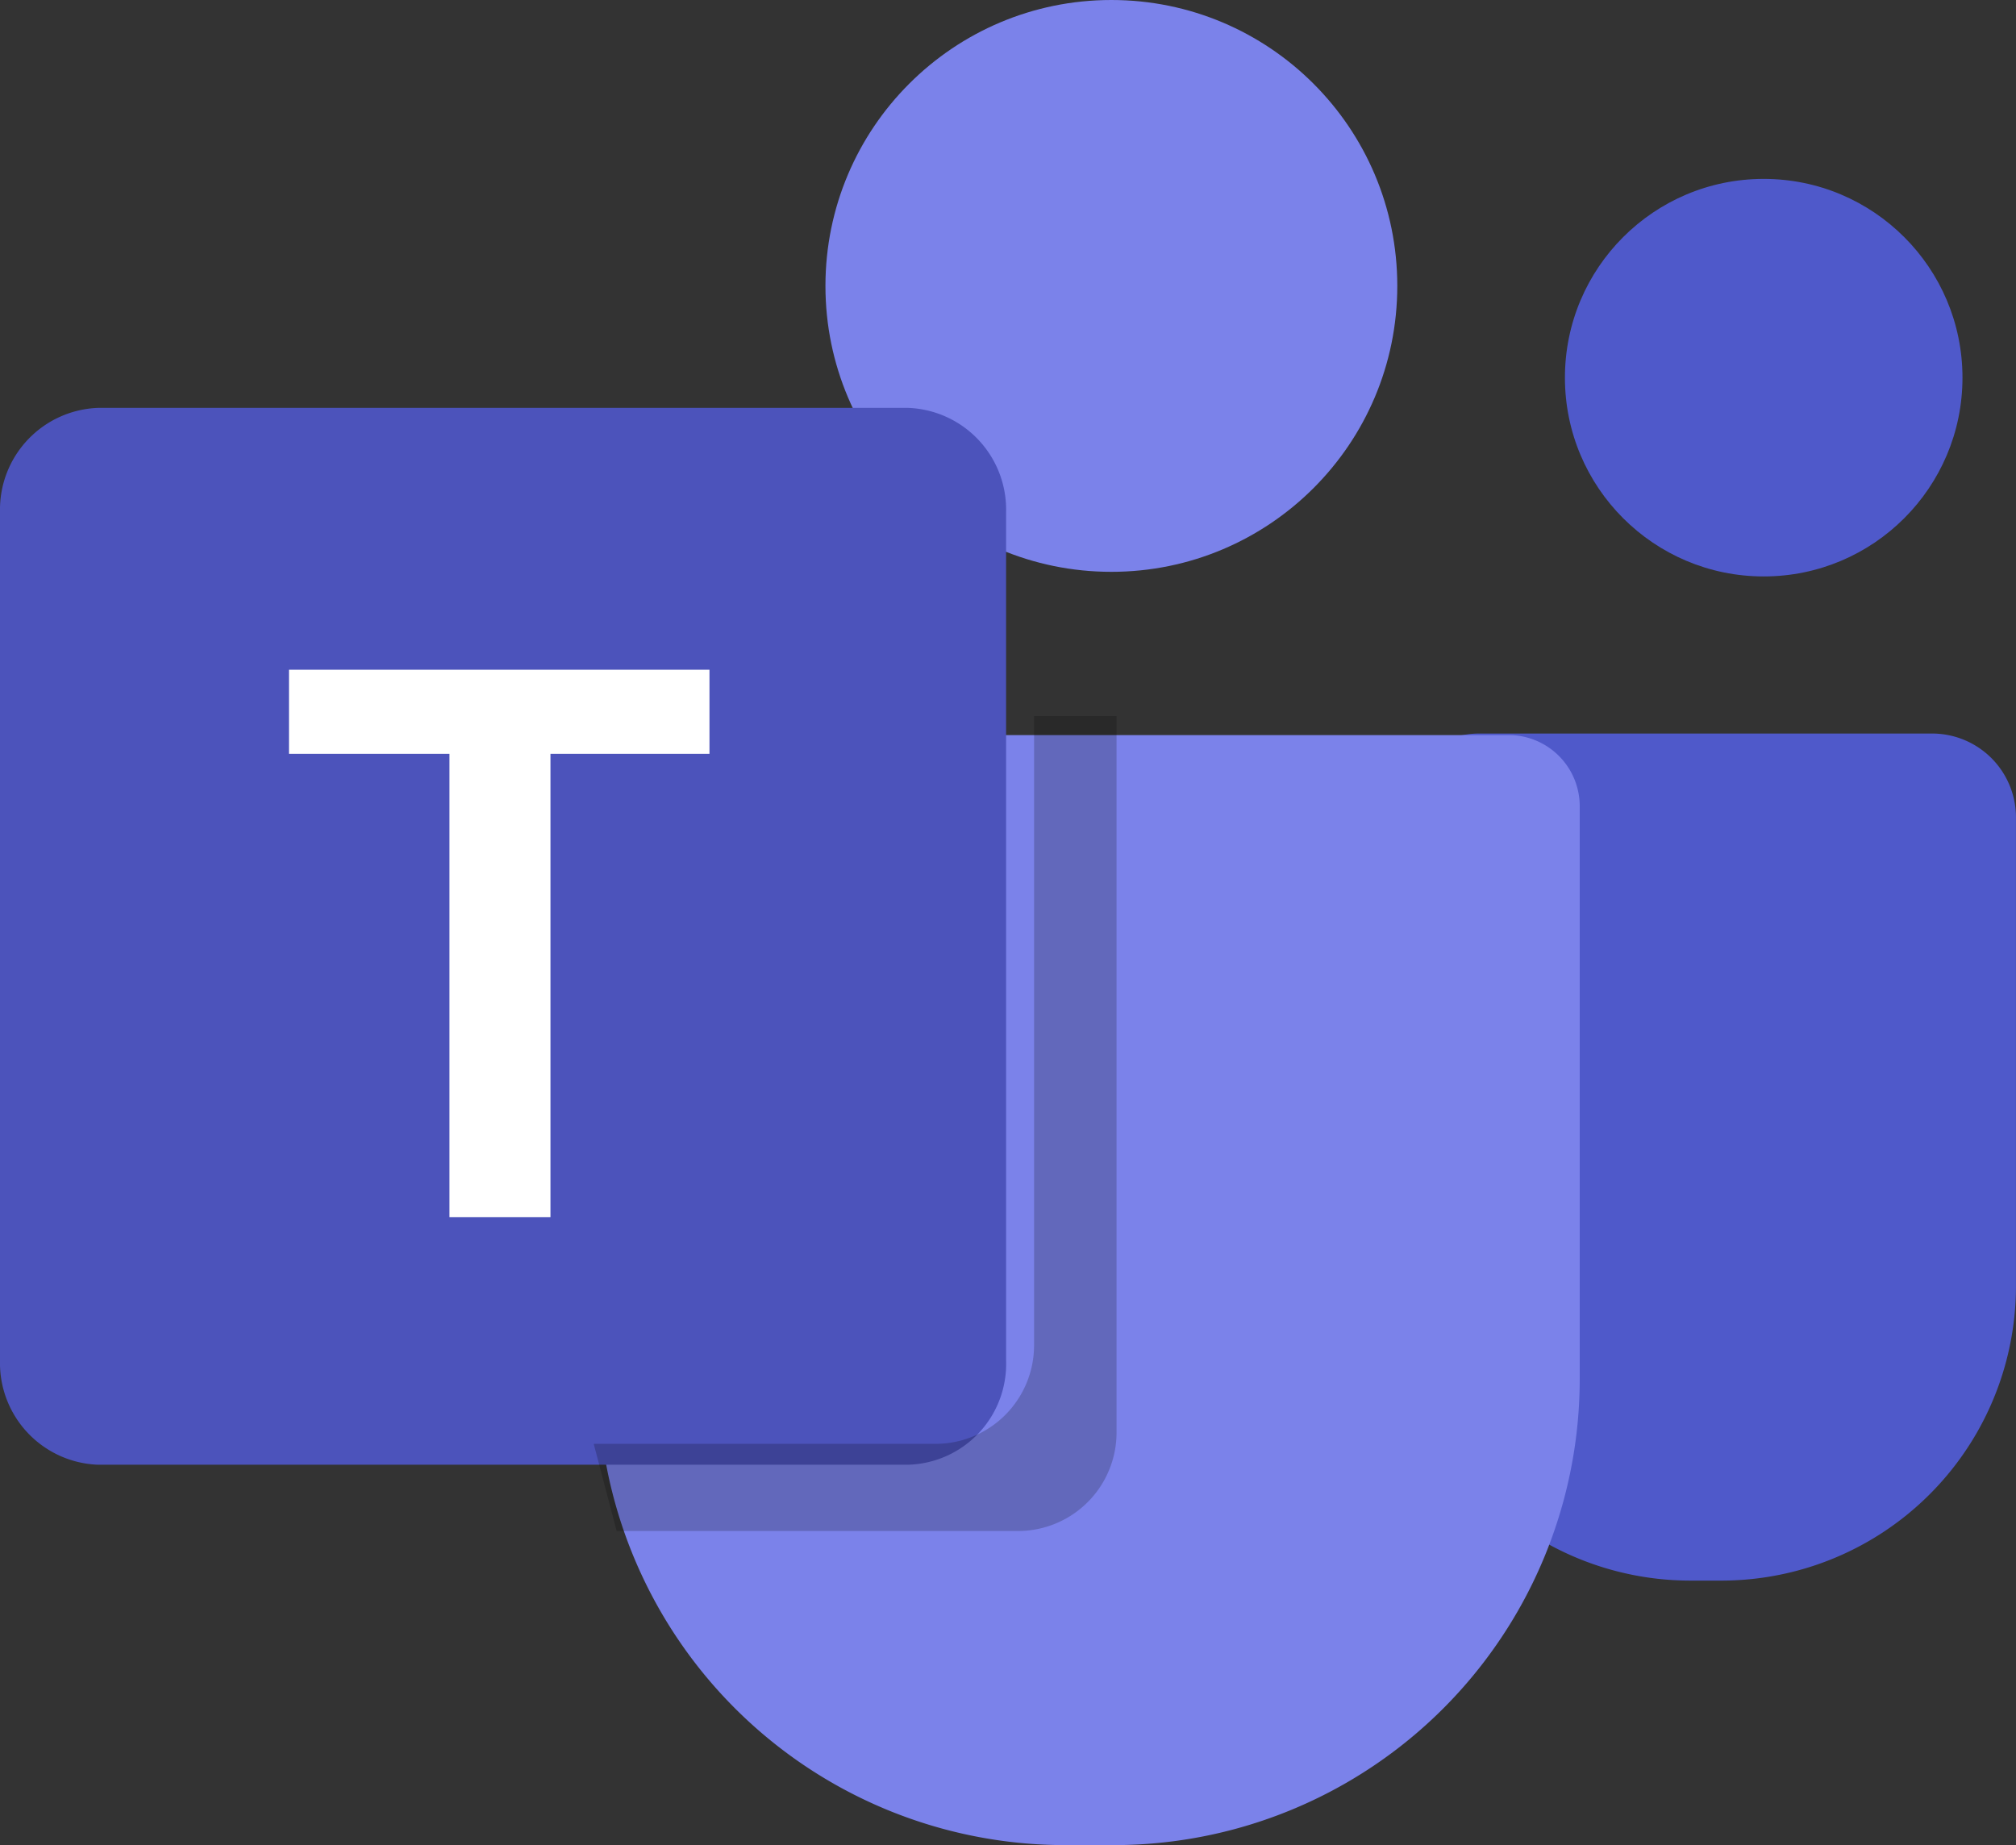
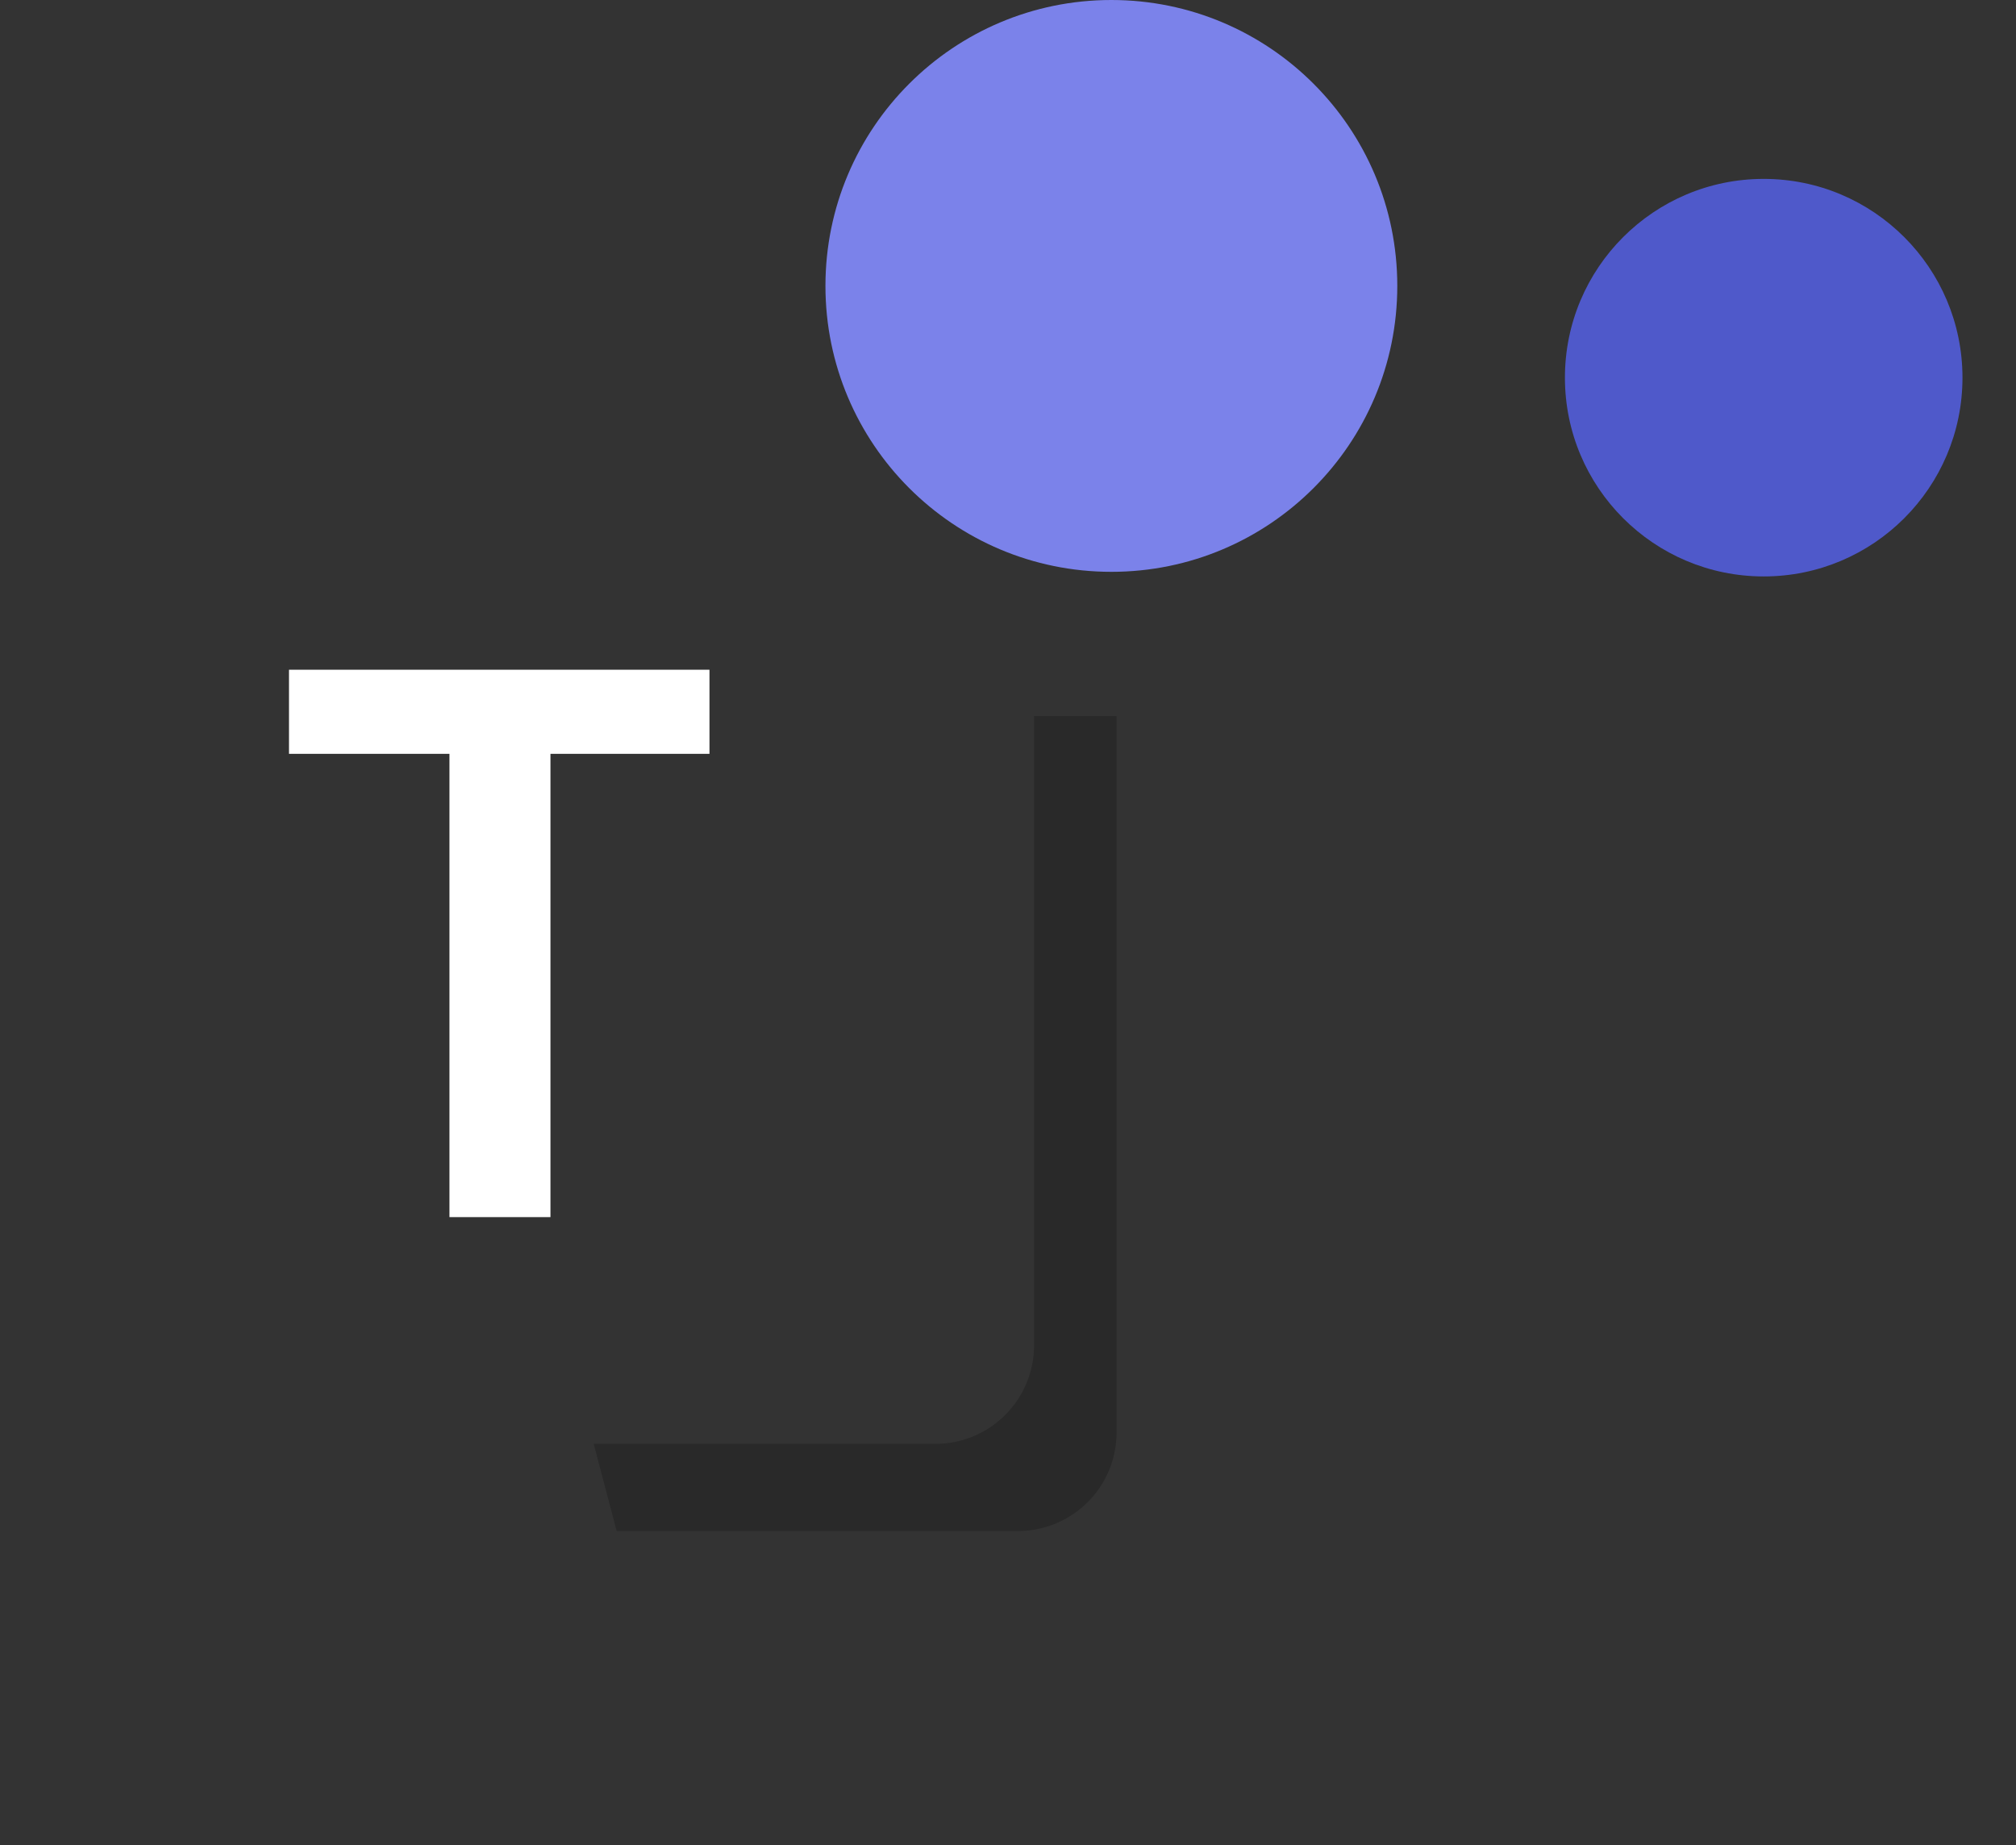
<svg xmlns="http://www.w3.org/2000/svg" width="103.796" height="95" viewBox="0 0 103.796 95">
  <rect x="0" y="0" width="103.796" height="95" fill="#333333" stroke="none" />
  <g id="microsoft_office_teams_logo_icon_145726" transform="translate(-0.1 -5.5)">
    <circle id="Ellipse_1685" data-name="Ellipse 1685" cx="10.234" cy="10.234" r="10.234" transform="translate(80.672 14.711)" fill="#4f59ca" />
-     <path id="Path_29165" data-name="Path 29165" d="M103.768,93.013h-1.574A15.2,15.2,0,0,1,87,77.819V53.73a4.317,4.317,0,0,1,4.33-4.33h23.3a4.317,4.317,0,0,1,4.33,4.33V77.741A15.17,15.17,0,0,1,103.768,93.013Z" transform="translate(-15.066 -6.132)" fill="#4f59ca" />
    <circle id="Ellipse_1686" data-name="Ellipse 1686" cx="14.721" cy="14.721" r="14.721" transform="translate(42.599 5.5)" fill="#7b82ea" />
-     <path id="Path_29166" data-name="Path 29166" d="M63.23,106.653H60.711A24.056,24.056,0,0,1,36.7,82.643V53.121A3.663,3.663,0,0,1,40.321,49.5h43.3a3.663,3.663,0,0,1,3.621,3.621V82.643A24.005,24.005,0,0,1,63.23,106.653Z" transform="translate(-5.808 -6.153)" fill="#7b82ea" />
-     <path id="Path_29167" data-name="Path 29167" d="M46.862,86.614H5.138A5.242,5.242,0,0,1,.1,81.256v-43.7A5.242,5.242,0,0,1,5.138,32.2H46.862A5.242,5.242,0,0,1,51.9,37.558v43.7A5.19,5.19,0,0,1,46.862,86.614Z" transform="translate(0 -5.699)" fill="#4c53bb" />
    <g id="Group_17569" data-name="Group 17569" transform="translate(14.979 39.983)">
      <path id="Path_29168" data-name="Path 29168" d="M27.187,51.53H19V47.2H40.649v4.33H32.462V75.383h-5.2V51.53Z" transform="translate(-19 -47.2)" fill="#fff" />
    </g>
    <path id="Path_29169" data-name="Path 29169" d="M59.872,49.5V81.934a5.074,5.074,0,0,1-5.038,5.038H37.2l1.181,4.487h20.7a5.074,5.074,0,0,0,5.038-5.038V49.5Z" transform="translate(-6.532 -7.132)" opacity="0.2" />
  </g>
</svg>